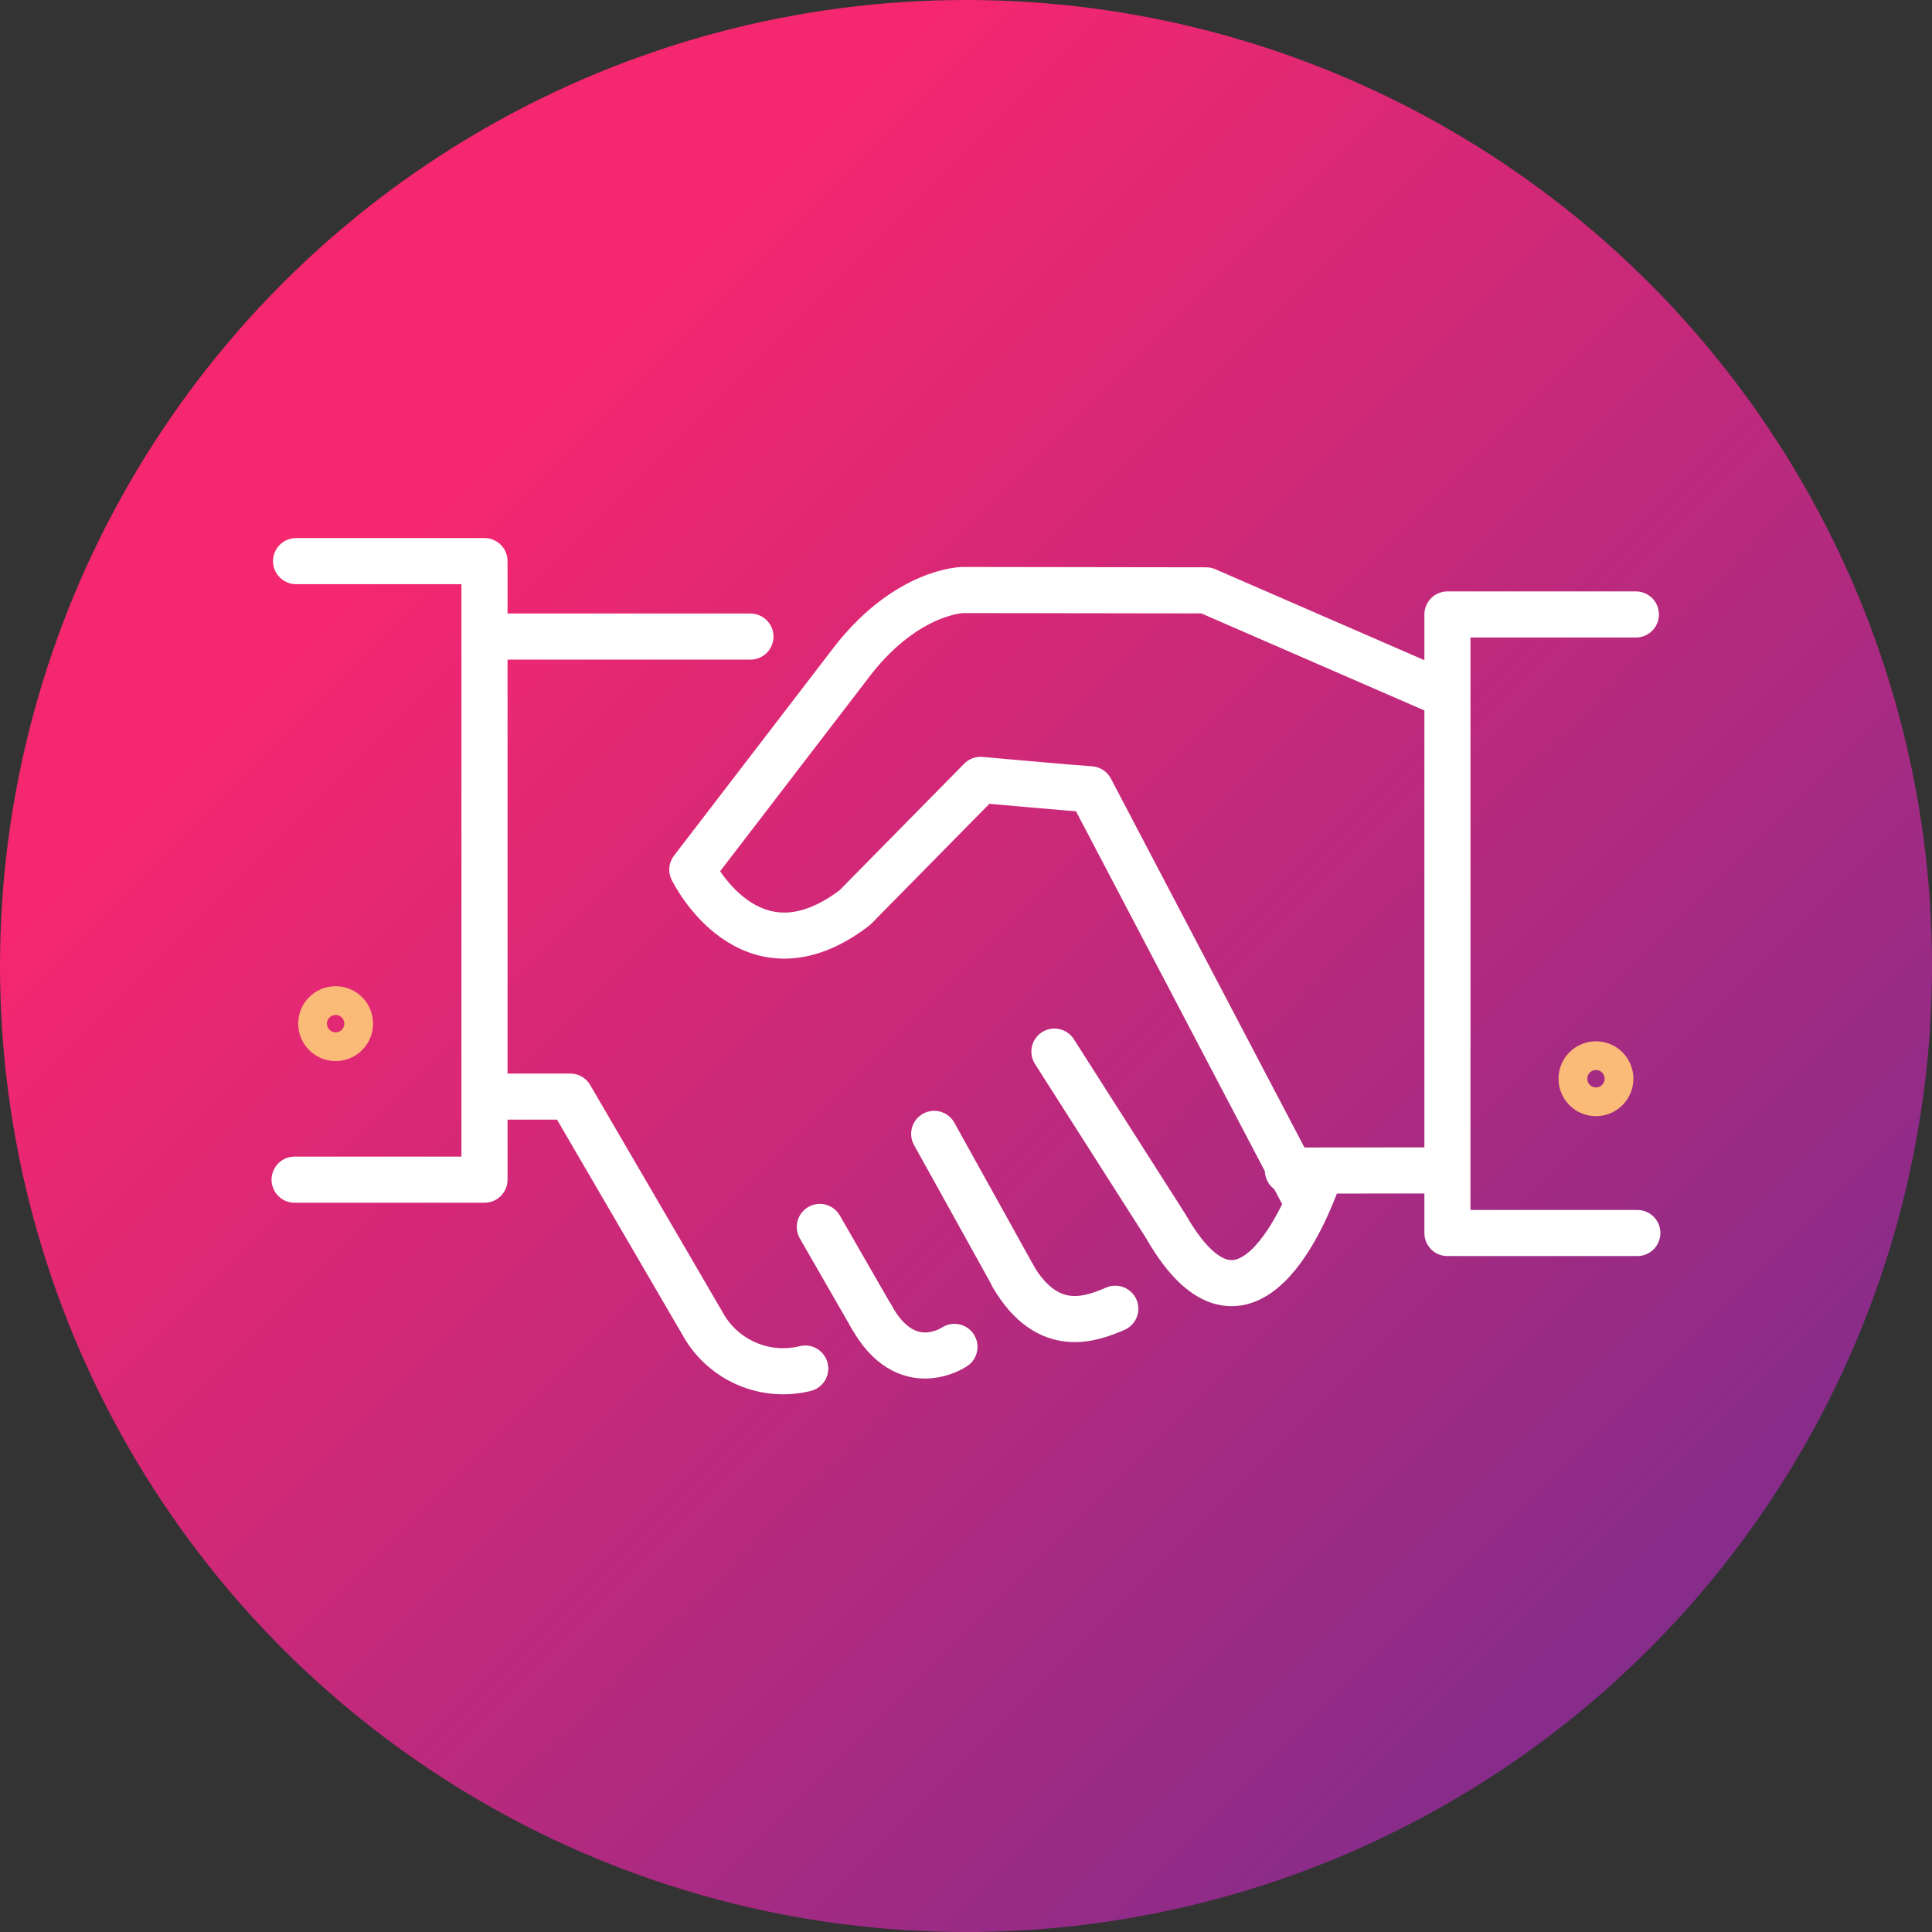
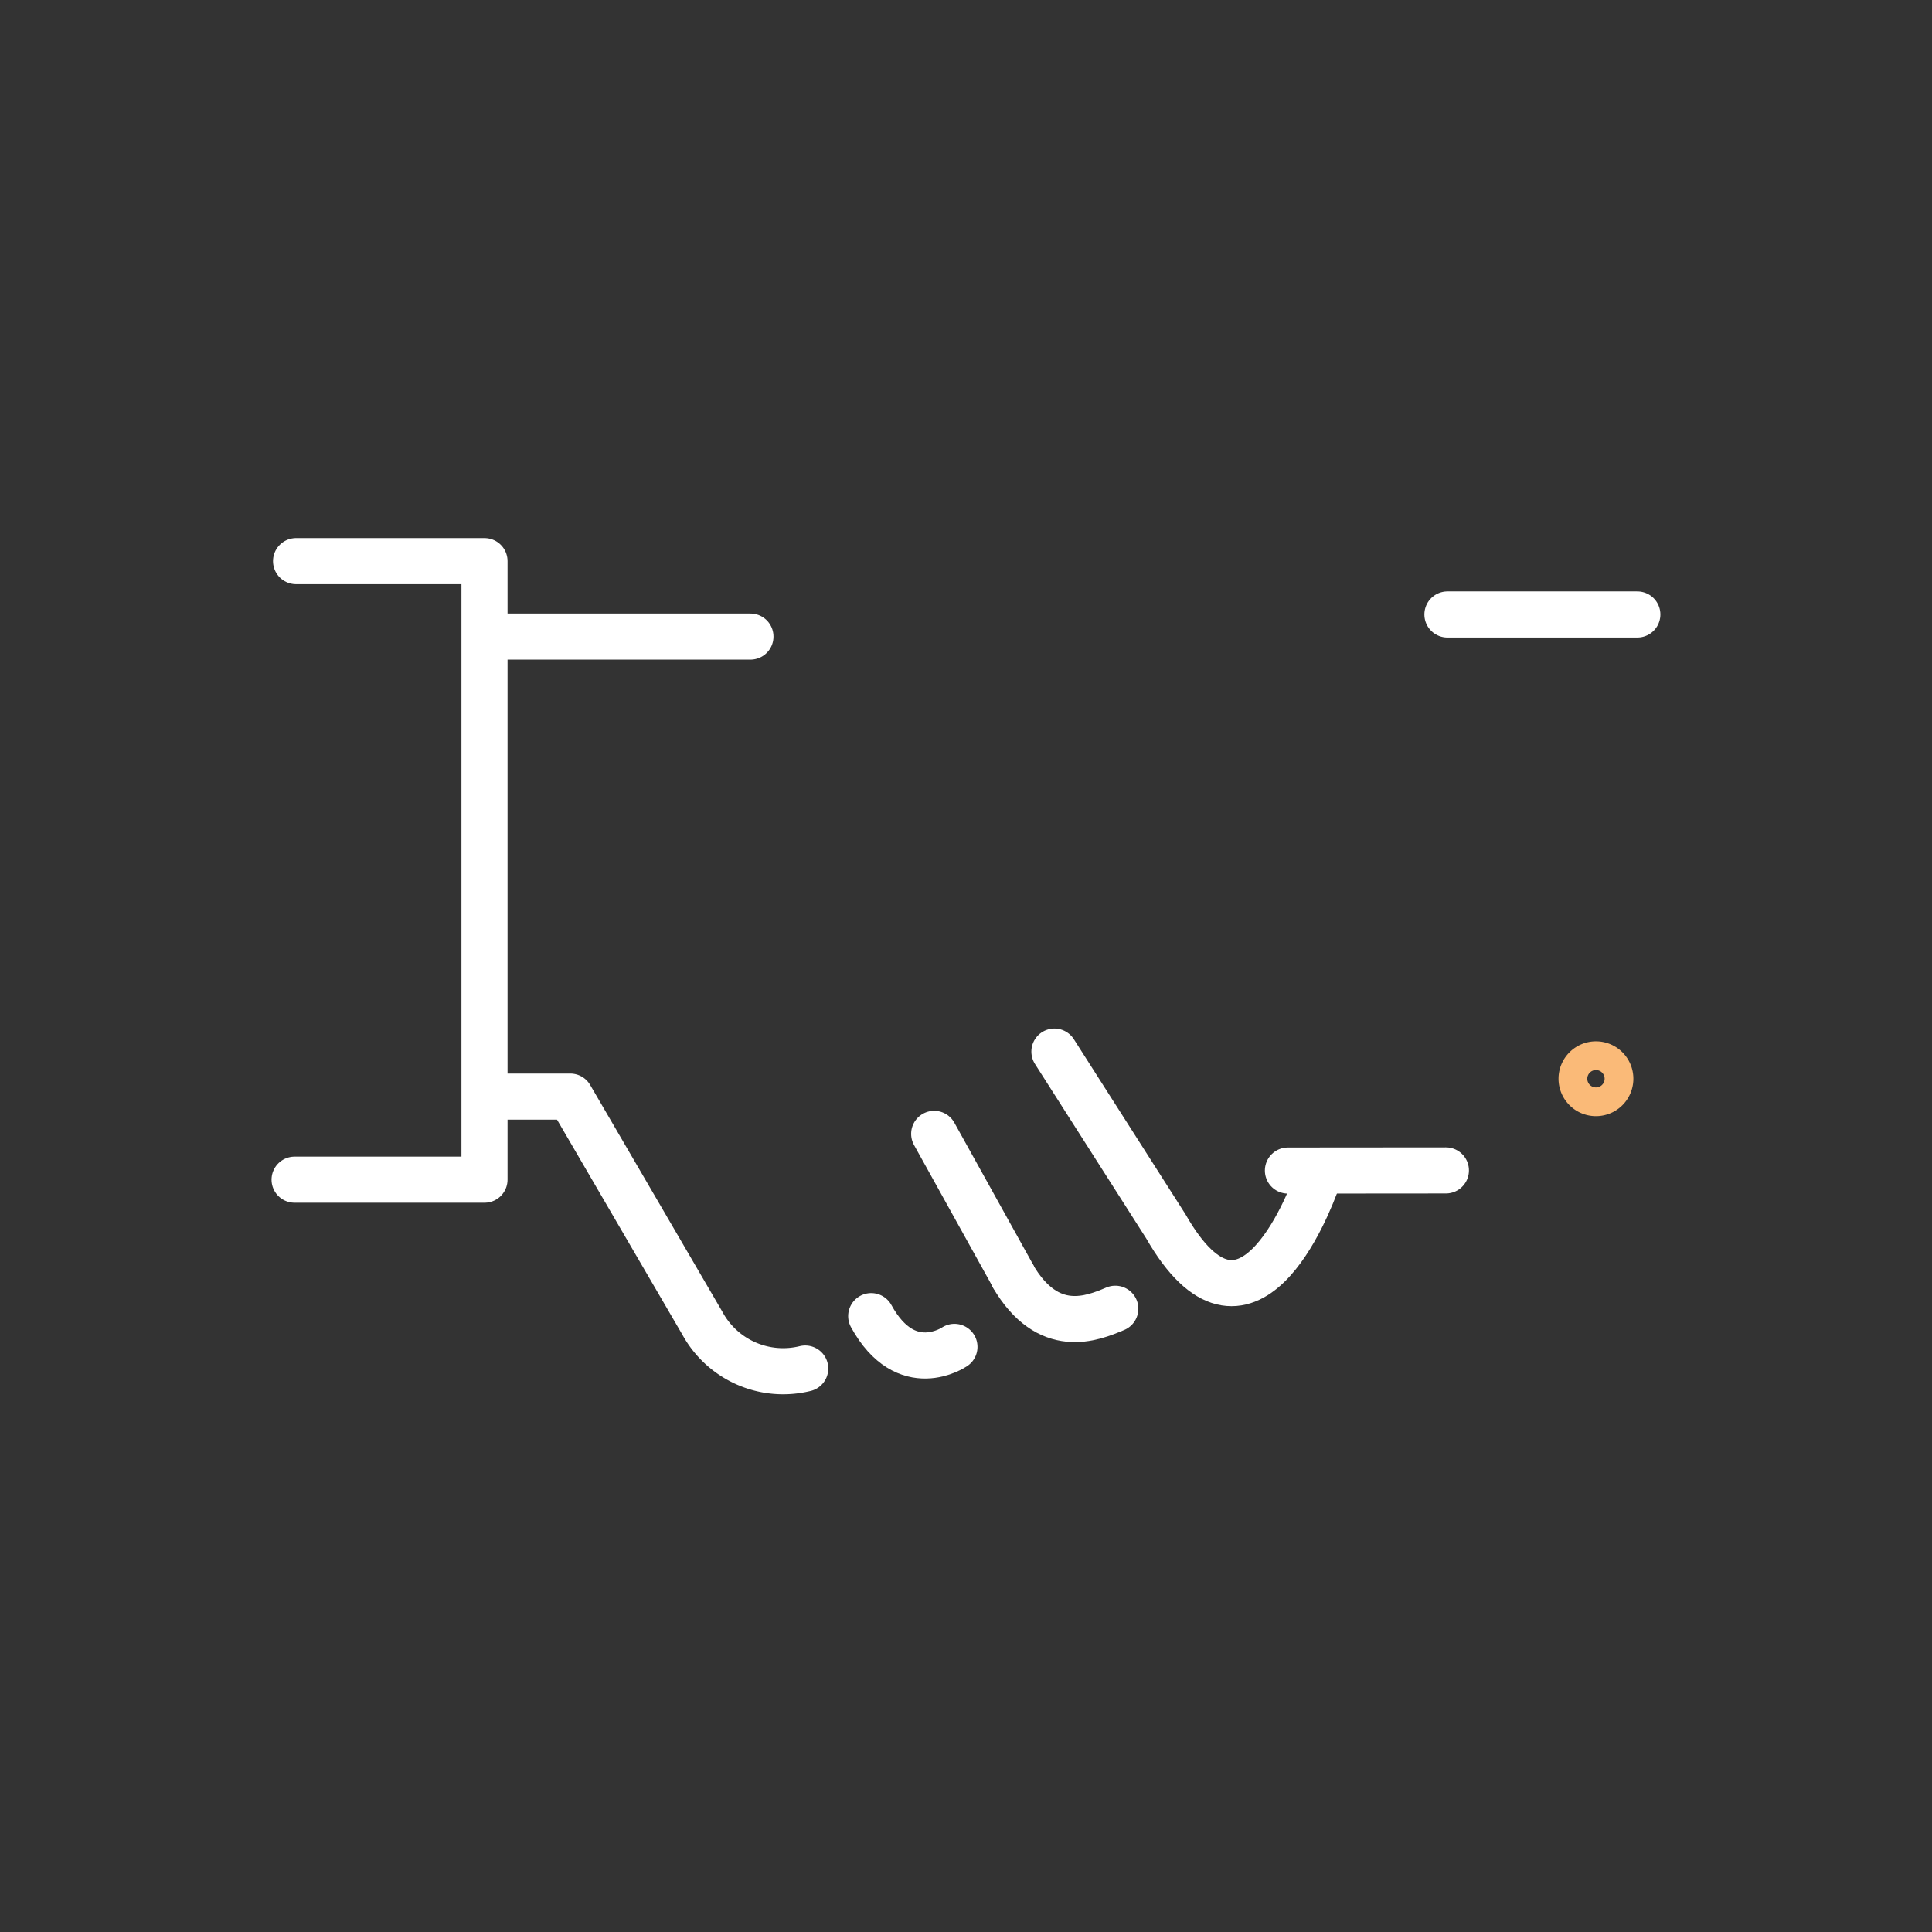
<svg xmlns="http://www.w3.org/2000/svg" width="104.787" height="104.787" viewBox="0 0 104.787 104.787">
  <rect x="0" y="0" width="104.787" height="104.787" fill="#333333" stroke="none" />
  <defs>
    <linearGradient id="a" x1="0.02" y1="0.02" x2="1.389" y2="1.389" gradientUnits="objectBoundingBox">
      <stop offset="0.166" stop-color="#f4276f" />
      <stop offset="0.358" stop-color="#c6297a" />
      <stop offset="0.791" stop-color="#562e96" />
      <stop offset="0.865" stop-color="#42309b" />
    </linearGradient>
  </defs>
  <g transform="translate(1180.058 -615.873)">
-     <circle cx="52.394" cy="52.394" r="52.394" transform="translate(-1180.058 615.873)" fill="url(#a)" />
    <line y1="0.007" x2="8.568" transform="translate(-1110.204 679.354)" stroke-width="2.5" stroke="#fff" stroke-linecap="round" stroke-linejoin="round" fill="none" />
    <path d="M-1136.385,690.1a4.989,4.989,0,0,1-5.581-2.463l-7.162-12.287h-4.345" fill="none" stroke="#fff" stroke-linecap="round" stroke-linejoin="round" stroke-width="2.5" />
    <line x2="4.288" y2="7.727" transform="translate(-1129.39 677.371)" stroke-width="2.5" stroke="#fff" stroke-linecap="round" stroke-linejoin="round" fill="none" />
-     <line x2="2.783" y2="4.838" transform="translate(-1135.593 682.42)" stroke-width="2.5" stroke="#fff" stroke-linecap="round" stroke-linejoin="round" fill="none" />
    <path d="M-1119.567,686.856c-1.249.528-3.638,1.515-5.563-1.786" fill="none" stroke="#fff" stroke-linecap="round" stroke-linejoin="round" stroke-width="2.5" />
    <path d="M-1128.291,688.925s-2.615,1.8-4.515-1.668" fill="none" stroke="#fff" stroke-linecap="round" stroke-linejoin="round" stroke-width="2.5" />
    <line x2="14.136" transform="translate(-1153.492 650.399)" stroke-width="2.5" stroke="#fff" stroke-linecap="round" stroke-linejoin="round" fill="none" />
    <path d="M-1164,646.307h10.22v33.549h-10.3" fill="none" stroke="#fff" stroke-linecap="round" stroke-linejoin="round" stroke-width="2.5" />
-     <path d="M-1091.332,649.2h-10.221v33.549h10.3" fill="none" stroke="#fff" stroke-linecap="round" stroke-linejoin="round" stroke-width="2.5" />
-     <path d="M-1109.354,680.711l-11.558-22.028c-.98-.063-5.961-.511-5.961-.511l-6.825,6.932c-5.7,4.353-8.81-2.064-8.81-2.064l8.768-11.428c2.94-3.7,5.9-3.738,5.9-3.738l13.2.019,12.925,5.623" fill="none" stroke="#fff" stroke-linecap="round" stroke-linejoin="round" stroke-width="2.5" />
+     <path d="M-1091.332,649.2h-10.221h10.3" fill="none" stroke="#fff" stroke-linecap="round" stroke-linejoin="round" stroke-width="2.5" />
    <path d="M-1108.595,679.832c-.525,1.483-3.886,10.151-8.227,2.56l-6.047-9.483" fill="none" stroke="#fff" stroke-linecap="round" stroke-linejoin="round" stroke-width="2.5" />
    <path d="M-1092.718,674.381a.778.778,0,0,1-.78.779.779.779,0,0,1-.779-.779.779.779,0,0,1,.779-.779A.778.778,0,0,1-1092.718,674.381Z" fill="none" stroke="#faba78" stroke-linecap="round" stroke-linejoin="round" stroke-width="2.5" />
-     <path d="M-1161.076,671.393a.776.776,0,0,1-.778.779.779.779,0,0,1-.779-.779.778.778,0,0,1,.779-.779A.776.776,0,0,1-1161.076,671.393Z" fill="none" stroke="#faba78" stroke-linecap="round" stroke-linejoin="round" stroke-width="2.5" />
  </g>
</svg>